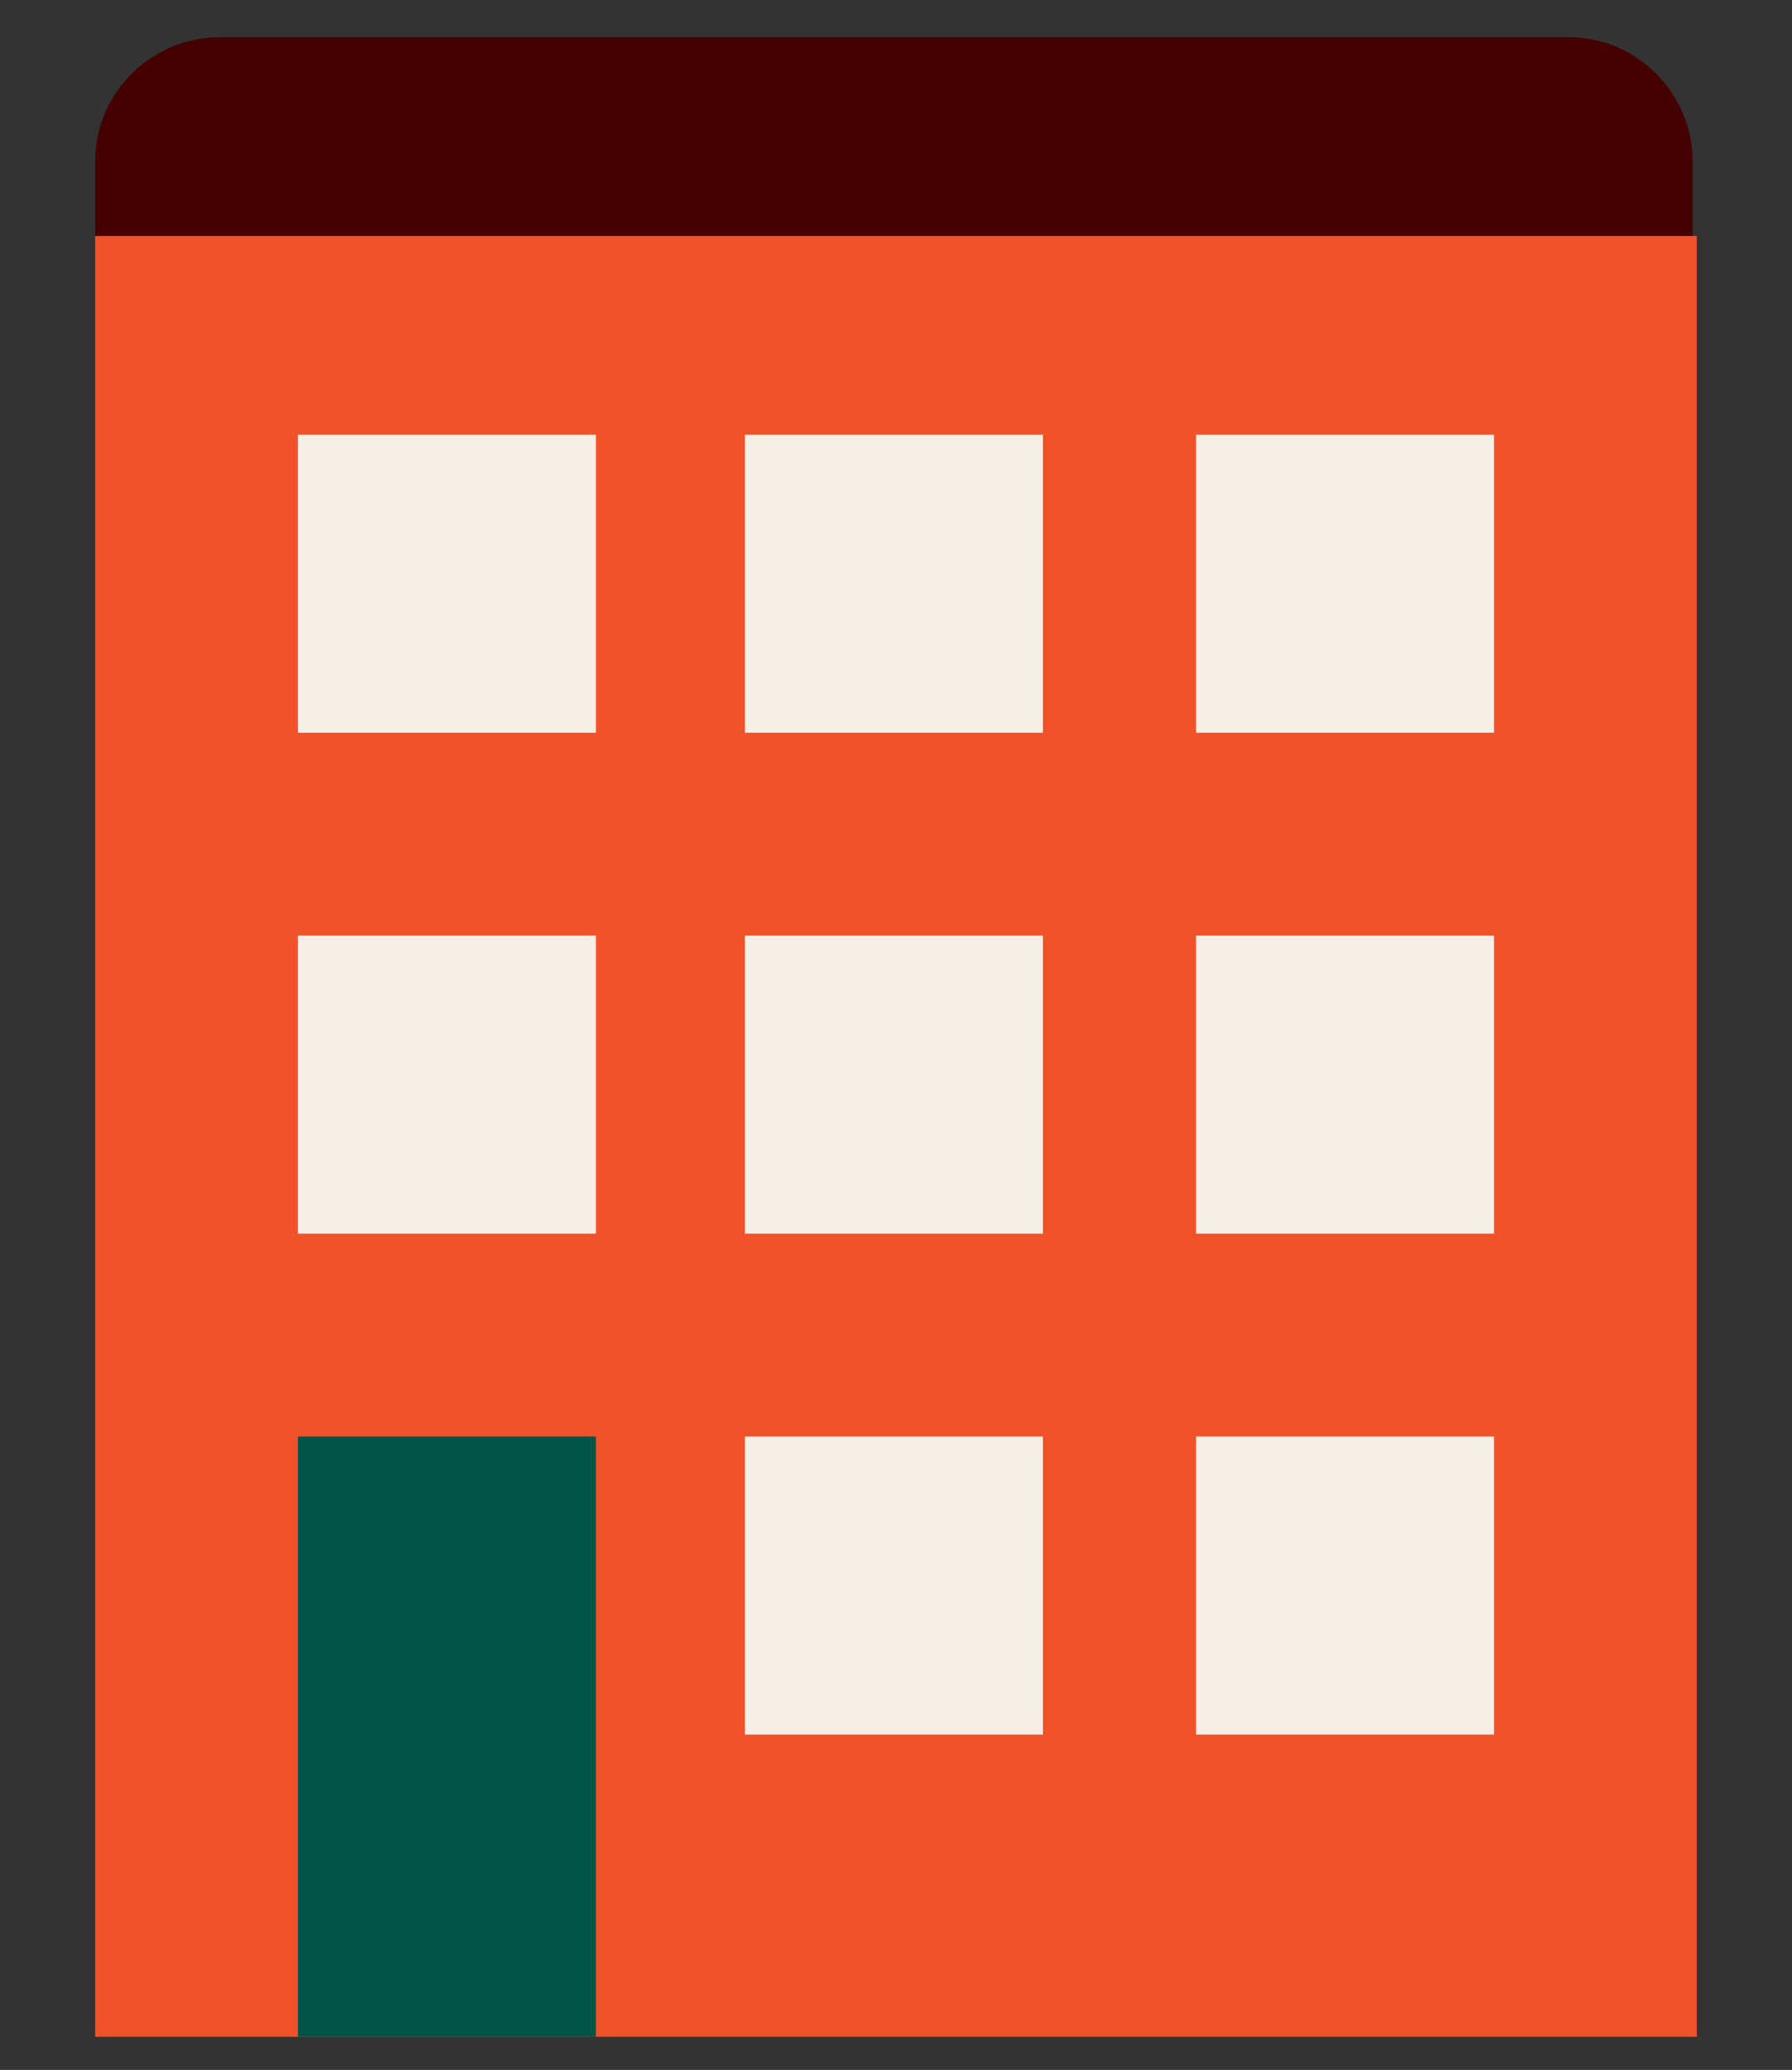
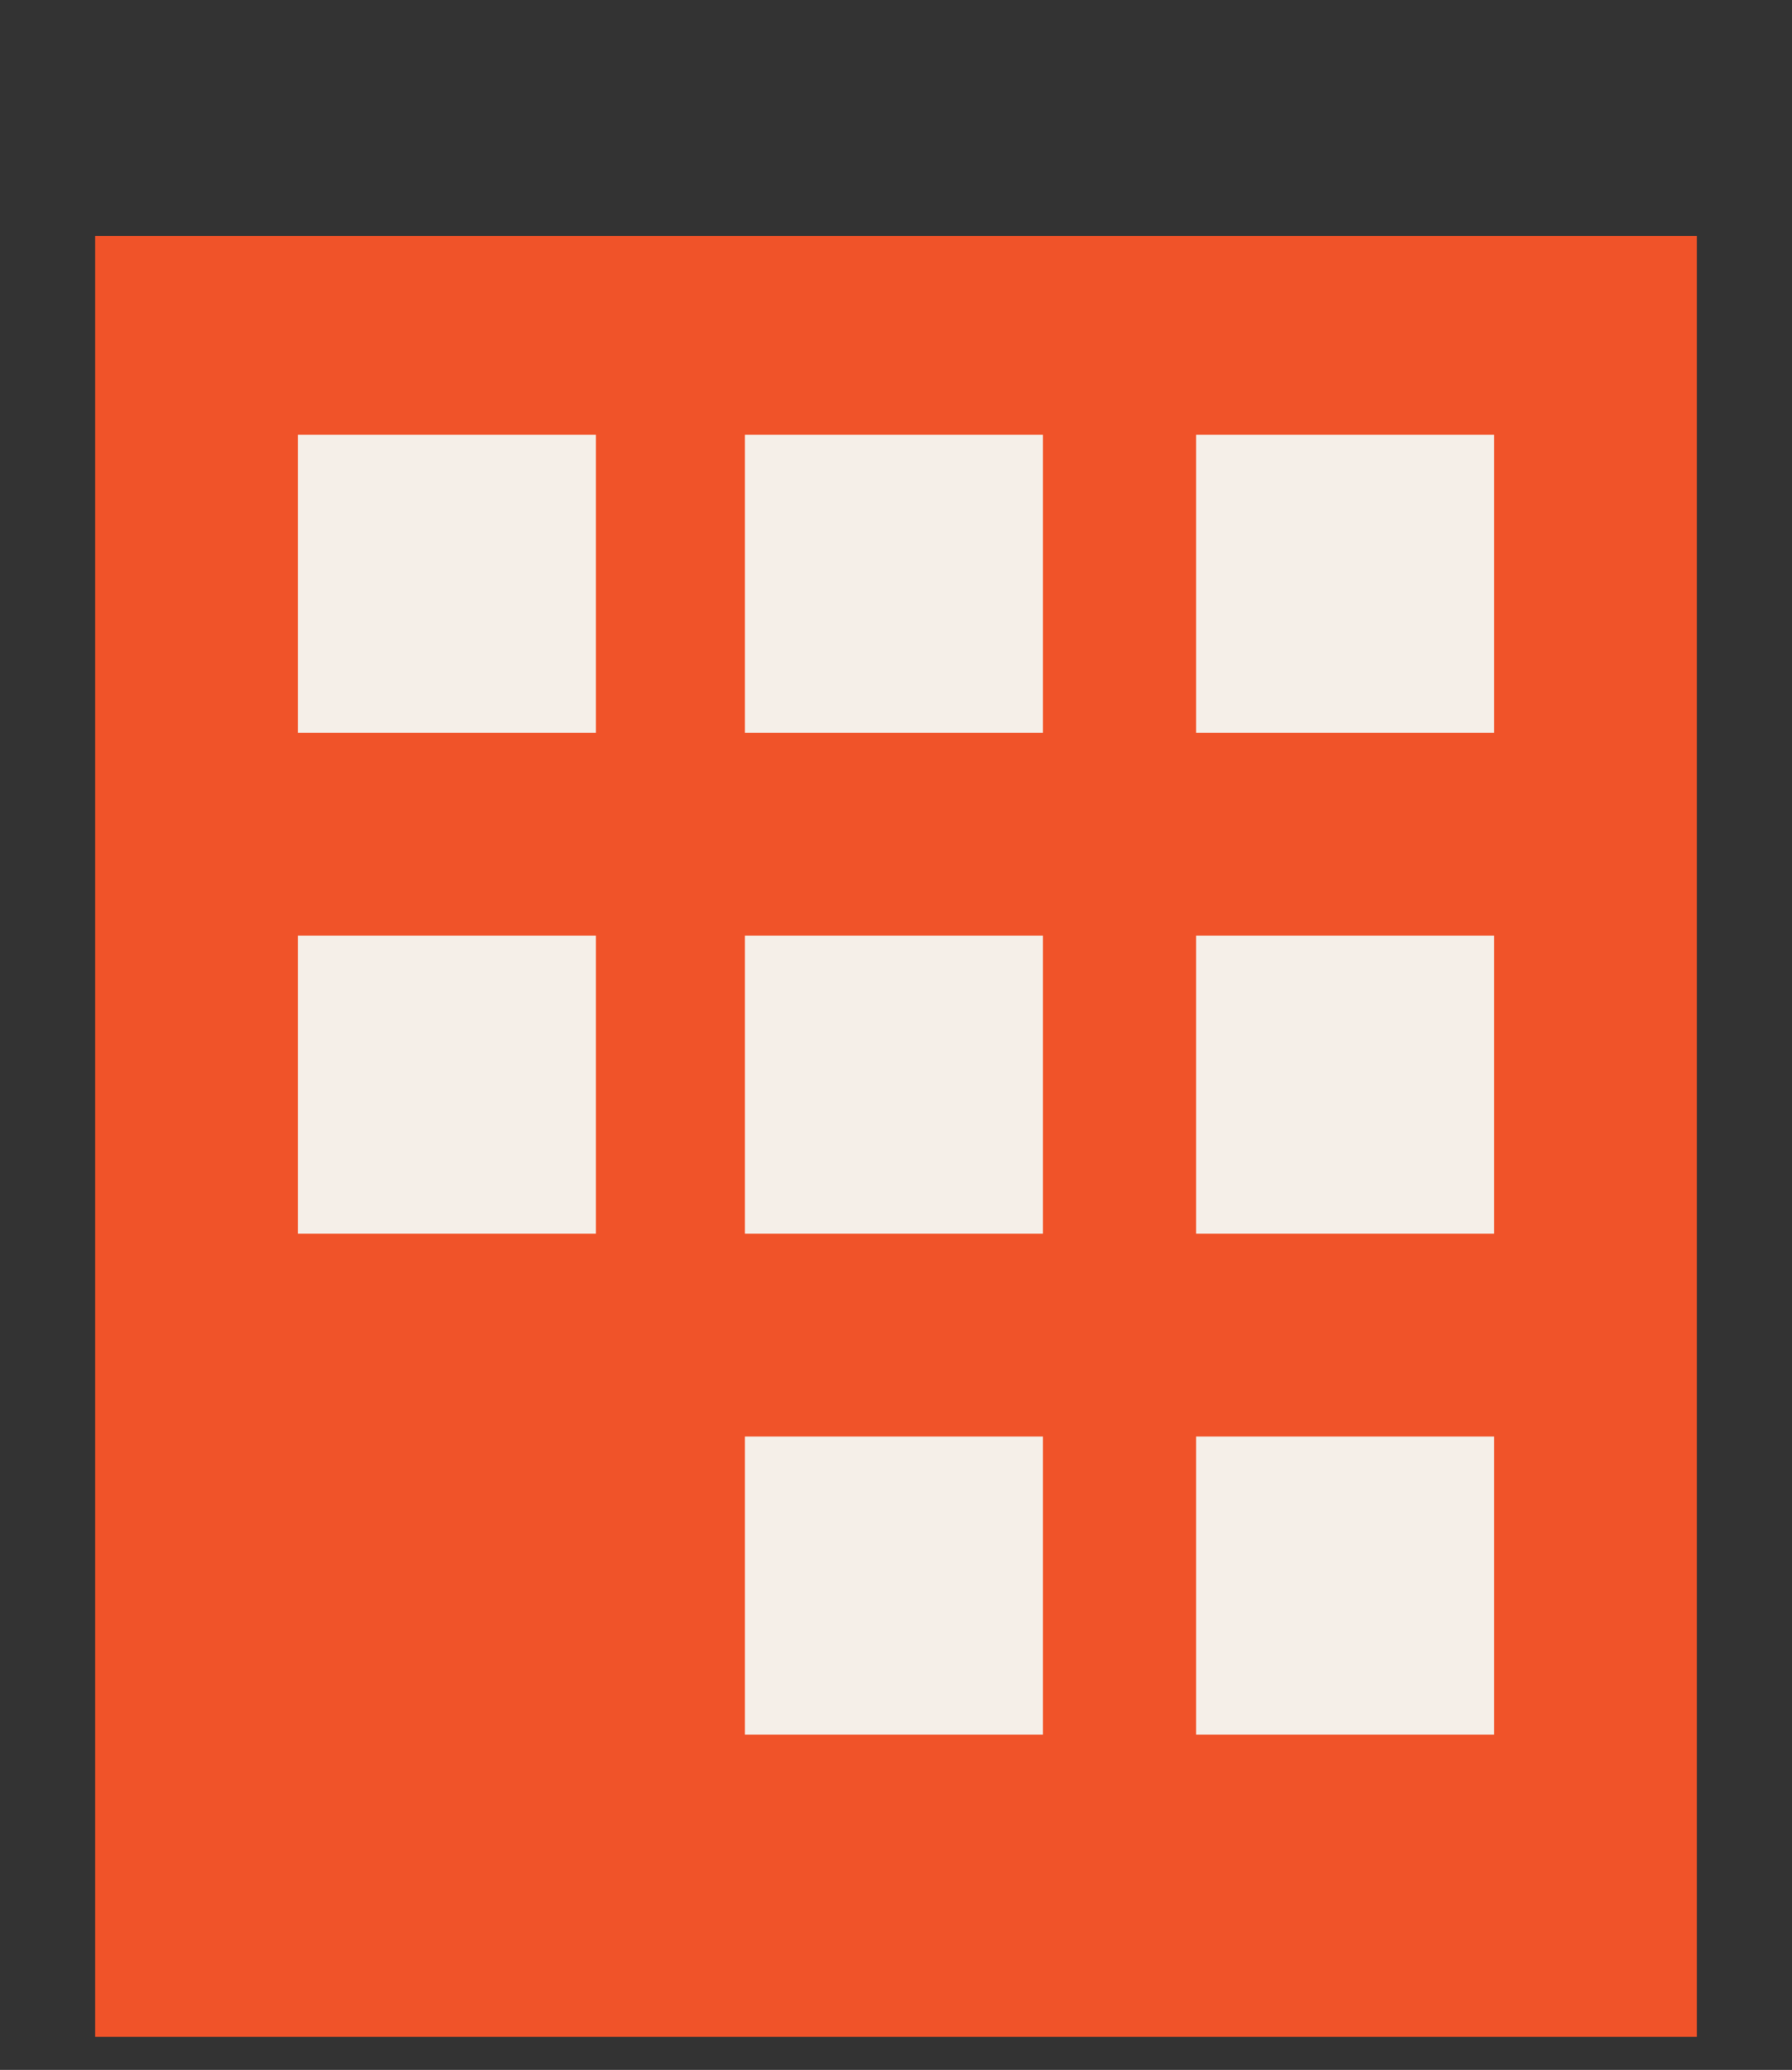
<svg xmlns="http://www.w3.org/2000/svg" version="1.1" id="Capa_1" x="0px" y="0px" viewBox="0 0 43.3 50" style="enable-background:new 0 0 43.3 50;" xml:space="preserve">
  <rect x="0" y="0" width="43.3" height="50" fill="#333333" stroke="none" />
  <style type="text/css">
	.st0{fill:#F05329;}
	.st1{fill:#450000;}
	.st2{fill:#005547;}
	.st3{fill-rule:evenodd;clip-rule:evenodd;fill:#F5EFE8;}
</style>
  <g>
    <path class="st0" d="M2.3,5.7H41v43.5H2.3V5.7z" />
-     <path class="st1" d="M2.3,3.9c0-1.7,1.4-3,3-3h32.6c1.7,0,3,1.4,3,3v1.8H2.3V3.9z" />
-     <path class="st2" d="M7.2,34.7h7.2v14.5H7.2V34.7z" />
    <path class="st3" d="M14.4,10.5H7.2v7.2h7.2V10.5z M14.4,22.6H7.2v7.2h7.2V22.6z M36.1,34.7h-7.2v7.2h7.2V34.7z M18,34.7h7.2v7.2   H18V34.7z M18,22.6h7.2v7.2H18V22.6z M25.3,10.5H18v7.2h7.2V10.5z M28.9,22.6h7.2v7.2h-7.2V22.6z M36.1,10.5h-7.2v7.2h7.2V10.5z" />
  </g>
  <g>
</g>
  <g>
</g>
  <g>
</g>
  <g>
</g>
  <g>
</g>
  <g>
</g>
</svg>